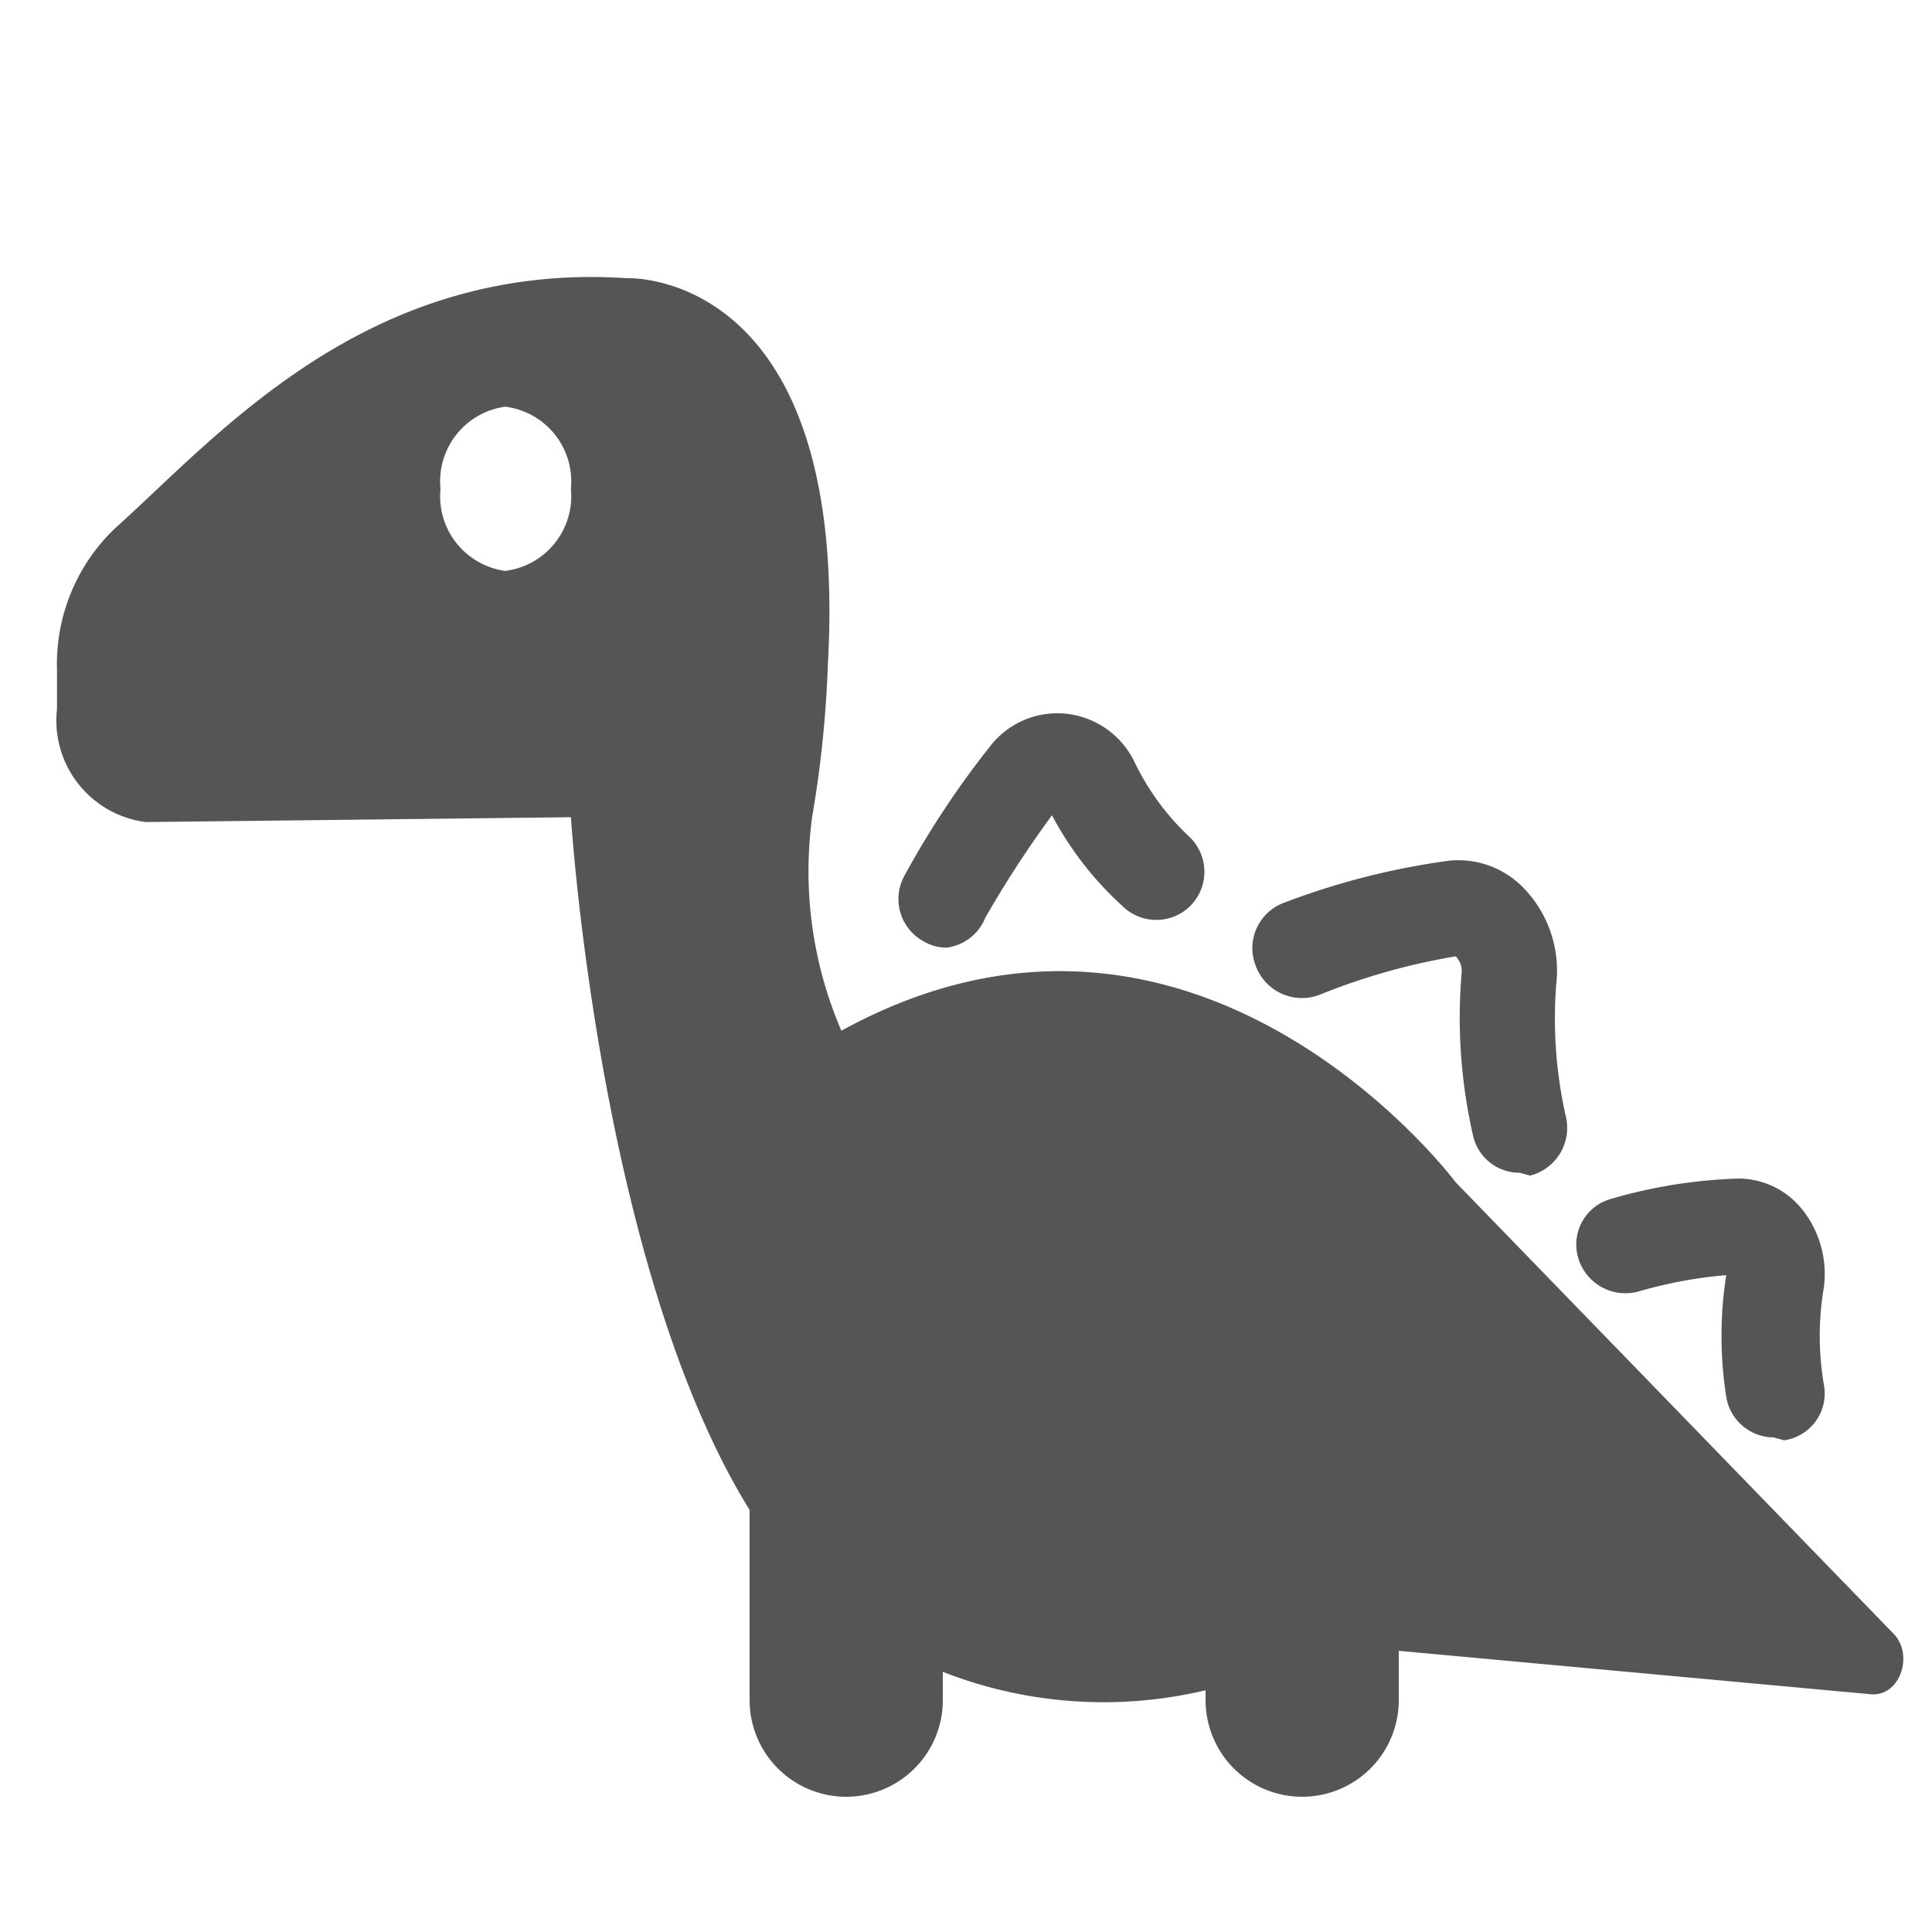
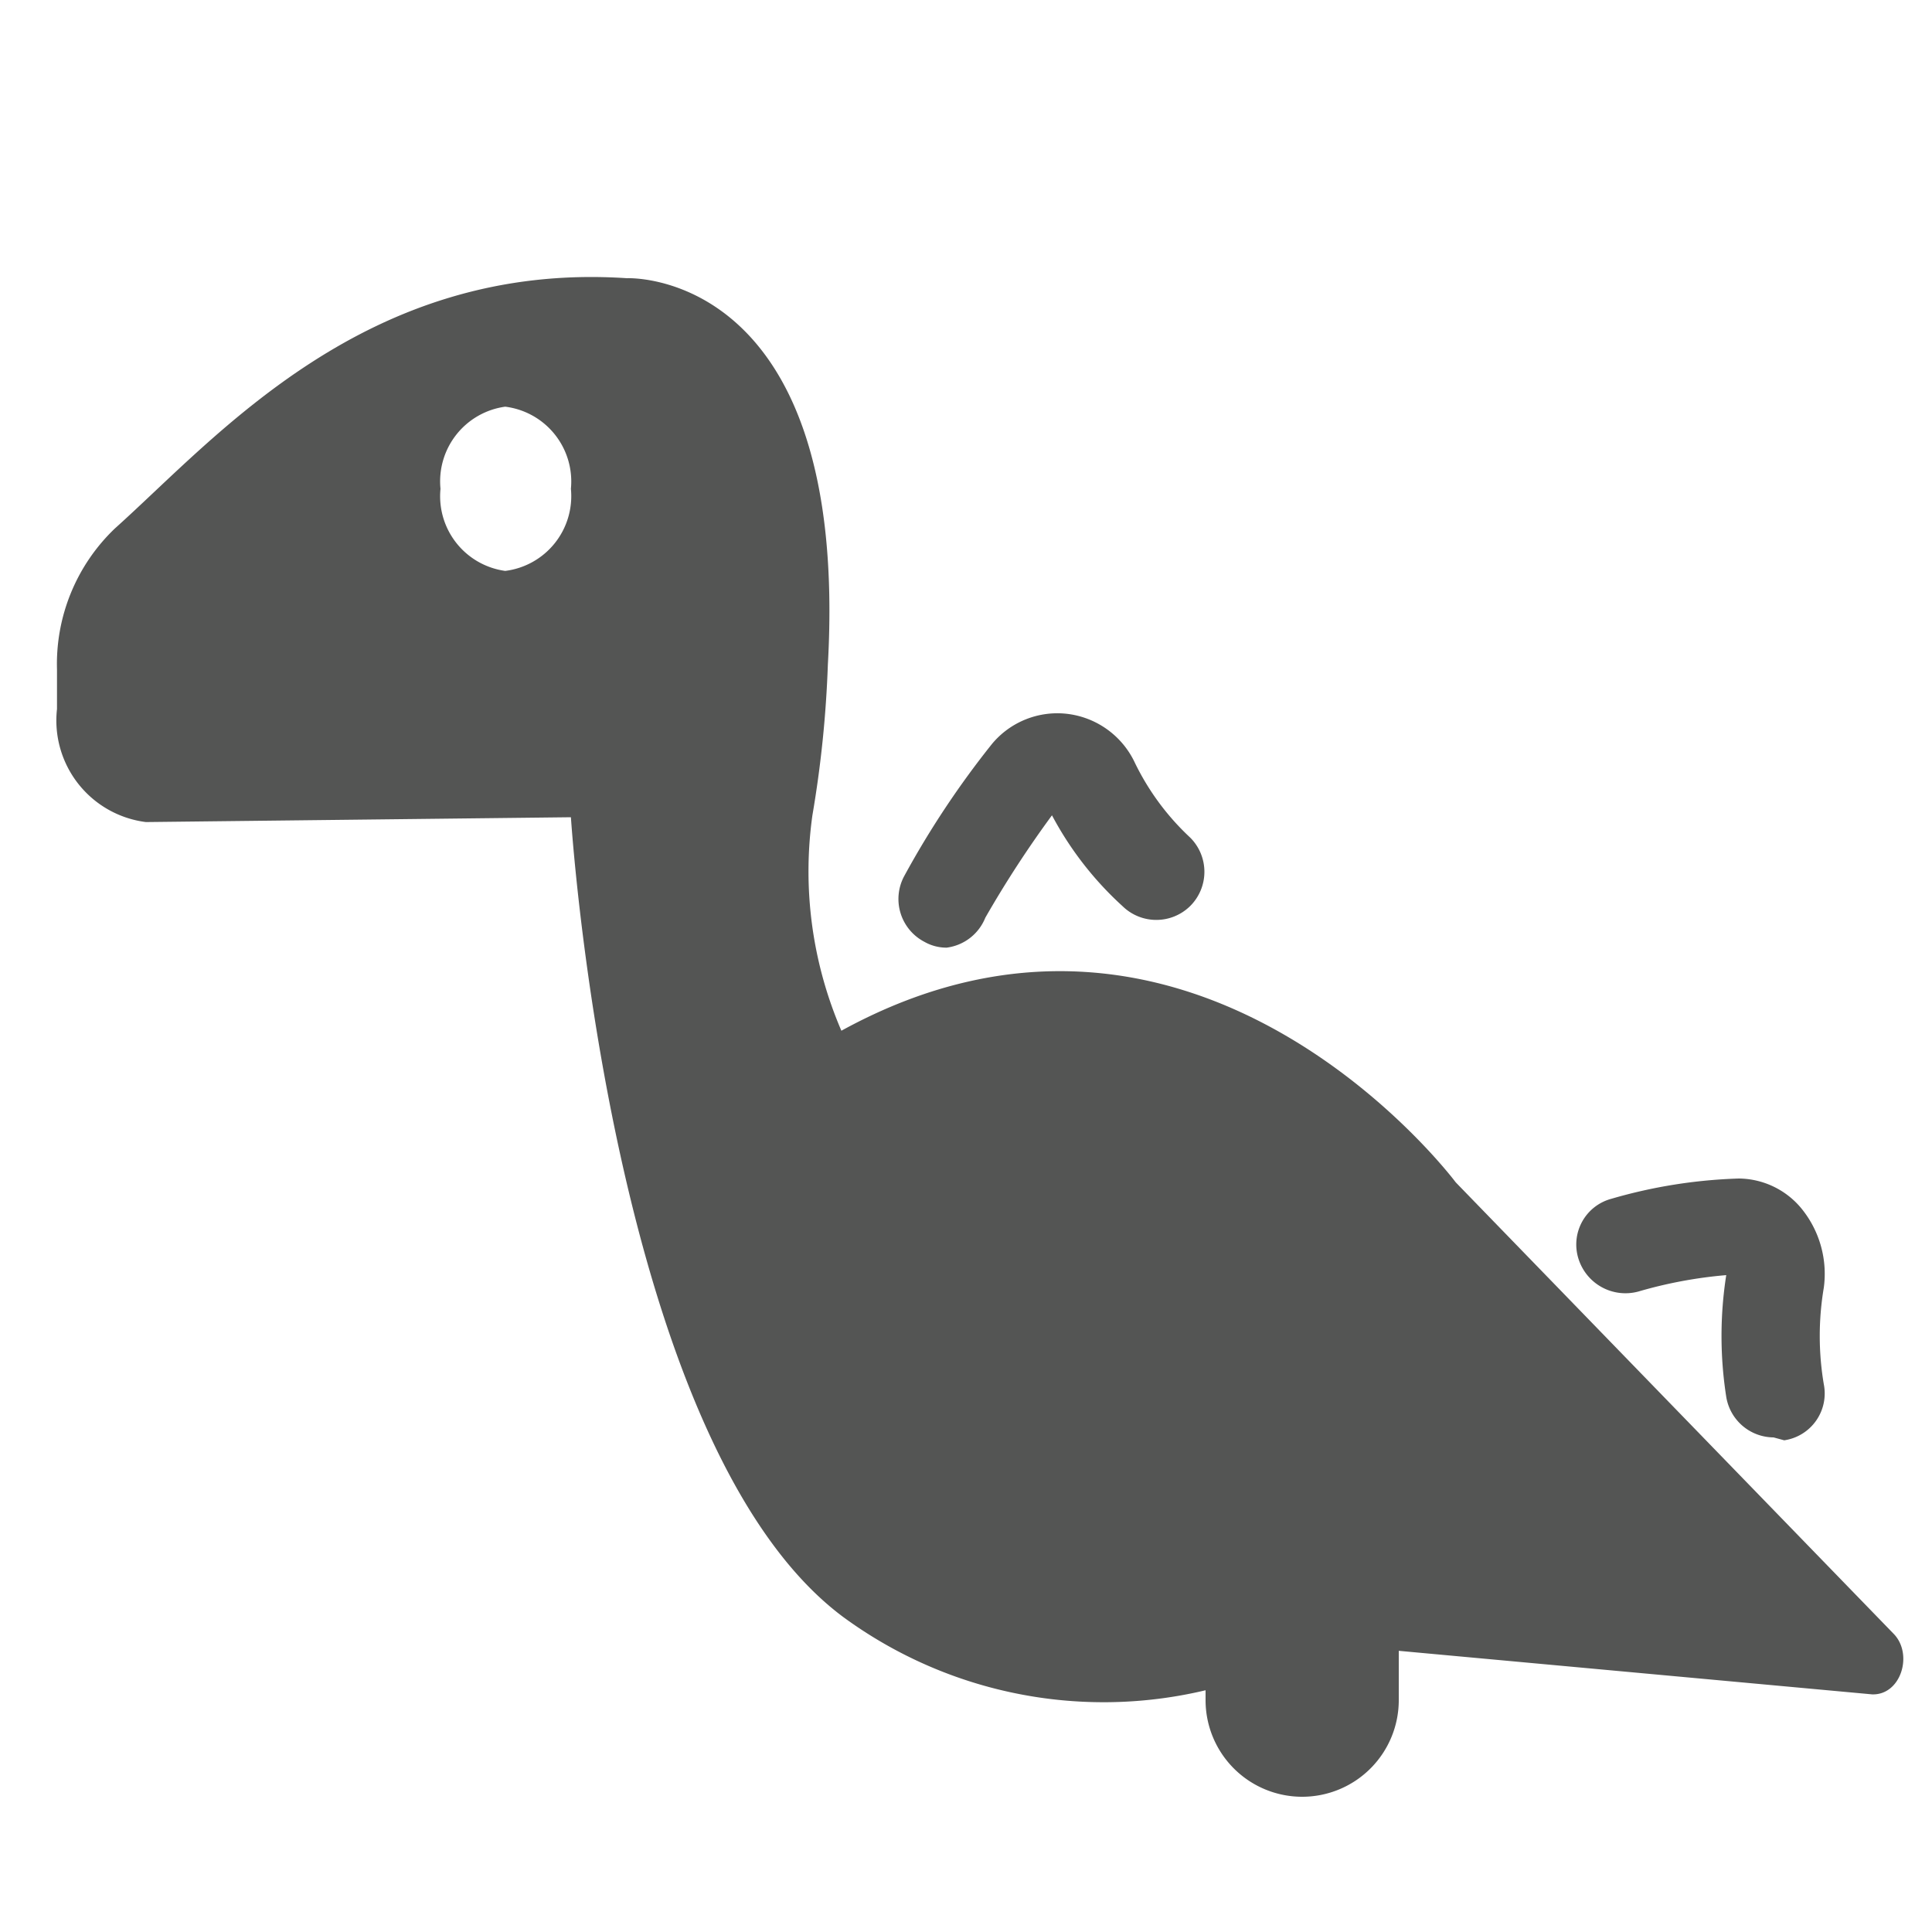
<svg xmlns="http://www.w3.org/2000/svg" viewBox="0 0 20 20">
  <defs>
    <style>.cls-1{fill:#545554;}</style>
  </defs>
  <title>73. Dinosaur Games</title>
  <g id="Шар_9" data-name="Шар 9">
    <g id="_41-80-2" data-name="41-80">
-       <path class="cls-1" d="M8.76,18.6a1,1,0,0,1-1-1V15.34a1,1,0,0,1,2,0V17.6A1,1,0,0,1,8.76,18.6Z" />
      <path class="cls-1" d="M13.48,18.6a1,1,0,0,1-1-1V16a1,1,0,1,1,2,0V17.6A1,1,0,0,1,13.48,18.6Z" />
      <path class="cls-1" d="M19.6,16.91l-4.53-4.67s-2.68-3.59-6.36-1.57a4.17,4.17,0,0,1-.3-2.23,11.63,11.63,0,0,0,.16-1.56c.23-4.11-2.08-4-2.08-4-2.7-.18-4.24,1.64-5.3,2.59a1.94,1.94,0,0,0-.6,1.46v.41a1.06,1.06,0,0,0,.92,1.17l4.4-.05c.07,1,.6,6.63,2.82,8.28a4.56,4.56,0,0,0,4.45.53,2.75,2.75,0,0,1,1.2-.19l5,.46C19.68,17.55,19.81,17.12,19.6,16.91ZM5.23,5.91a.78.78,0,0,1-.67-.85.78.78,0,0,1,.67-.85.78.78,0,0,1,.68.85A.78.78,0,0,1,5.23,5.91Z" />
      <path class="cls-1" d="M9.8,9.81a.46.46,0,0,1-.23-.06.5.5,0,0,1-.21-.68,9.37,9.37,0,0,1,.91-1.37.88.88,0,0,1,.78-.31.89.89,0,0,1,.7.51,2.62,2.62,0,0,0,.57.77.5.5,0,0,1,0,.71.5.5,0,0,1-.7,0,3.47,3.47,0,0,1-.73-.94,11.12,11.12,0,0,0-.69,1.06A.5.5,0,0,1,9.8,9.81Z" />
-       <path class="cls-1" d="M15.73,12.14a.49.49,0,0,1-.48-.38,5.48,5.48,0,0,1-.12-1.68.22.22,0,0,0-.06-.18,6.65,6.65,0,0,0-1.39.39A.51.51,0,0,1,13,10a.5.5,0,0,1,.28-.65A7.65,7.65,0,0,1,15,8.91a.94.94,0,0,1,.77.28,1.23,1.23,0,0,1,.34,1,4.6,4.6,0,0,0,.1,1.37.51.51,0,0,1-.37.61Z" />
      <path class="cls-1" d="M18.36,14.88a.5.5,0,0,1-.49-.42,4.08,4.08,0,0,1,0-1.26,4.63,4.63,0,0,0-.91.17.51.51,0,0,1-.62-.34.49.49,0,0,1,.34-.62A5.28,5.28,0,0,1,18,12.2a.85.85,0,0,1,.64.3,1.07,1.07,0,0,1,.24.83,3,3,0,0,0,0,1,.49.49,0,0,1-.41.58Z" />
    </g>
  </g>
</svg>